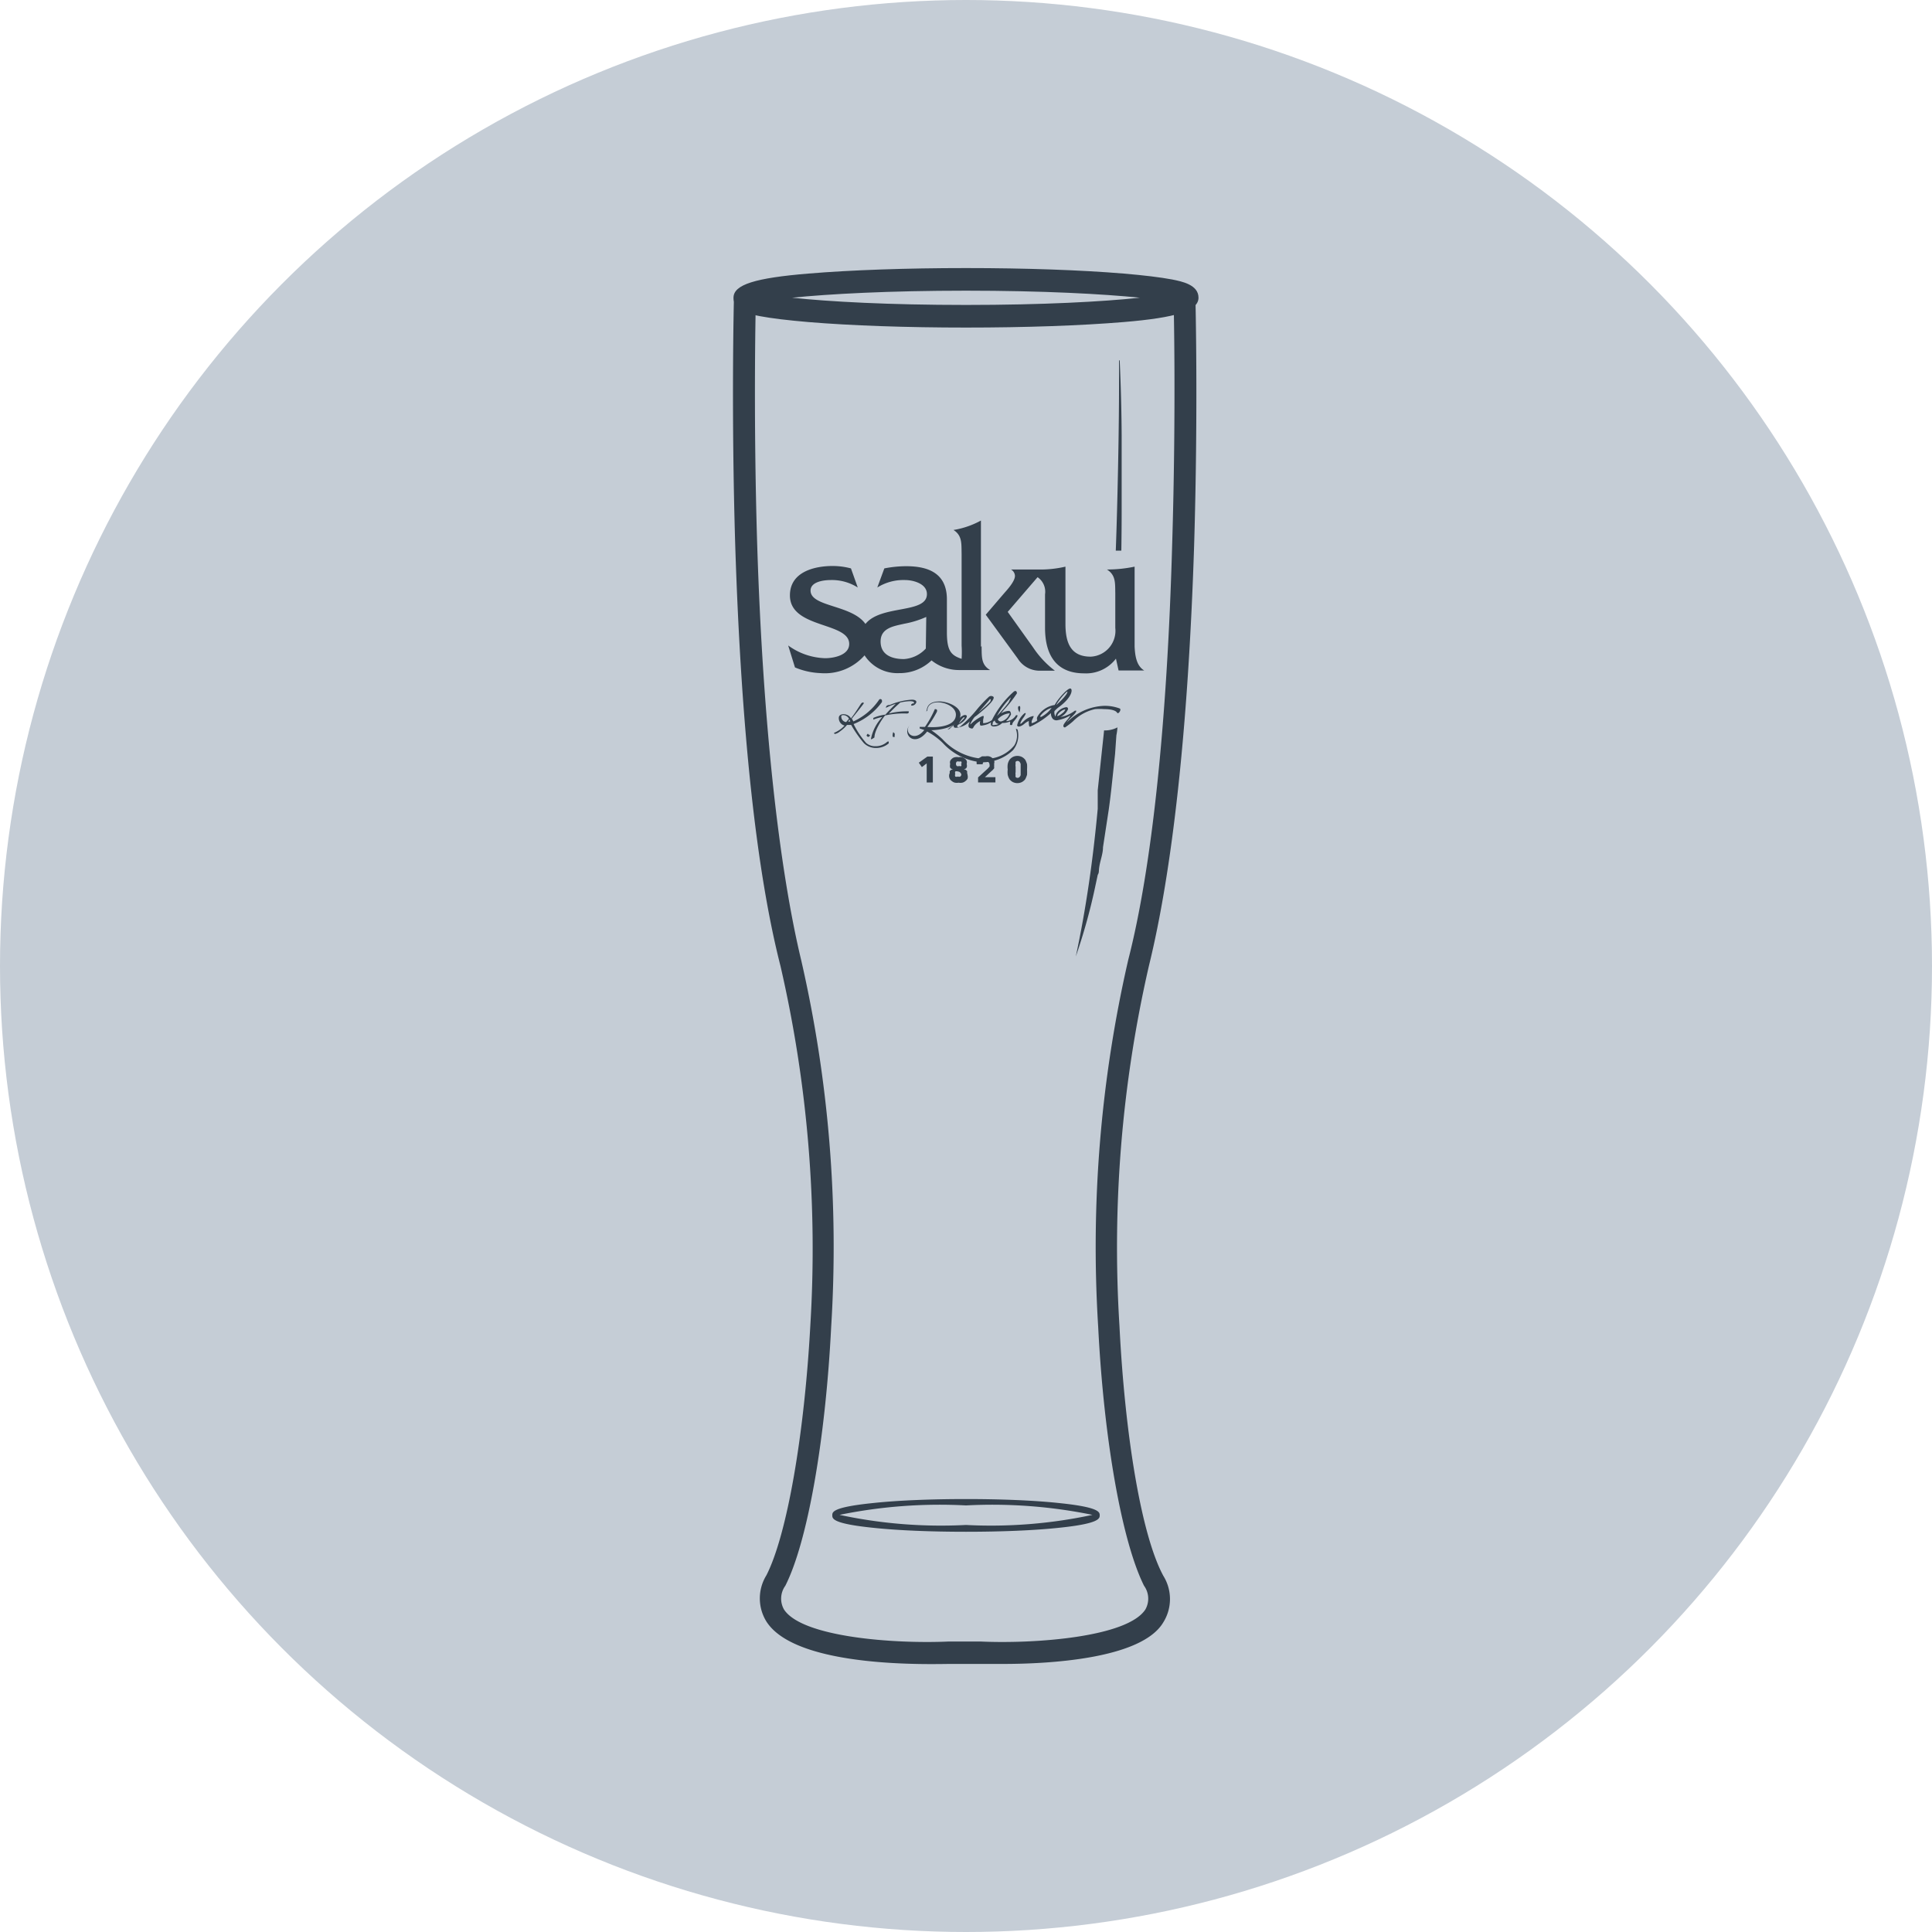
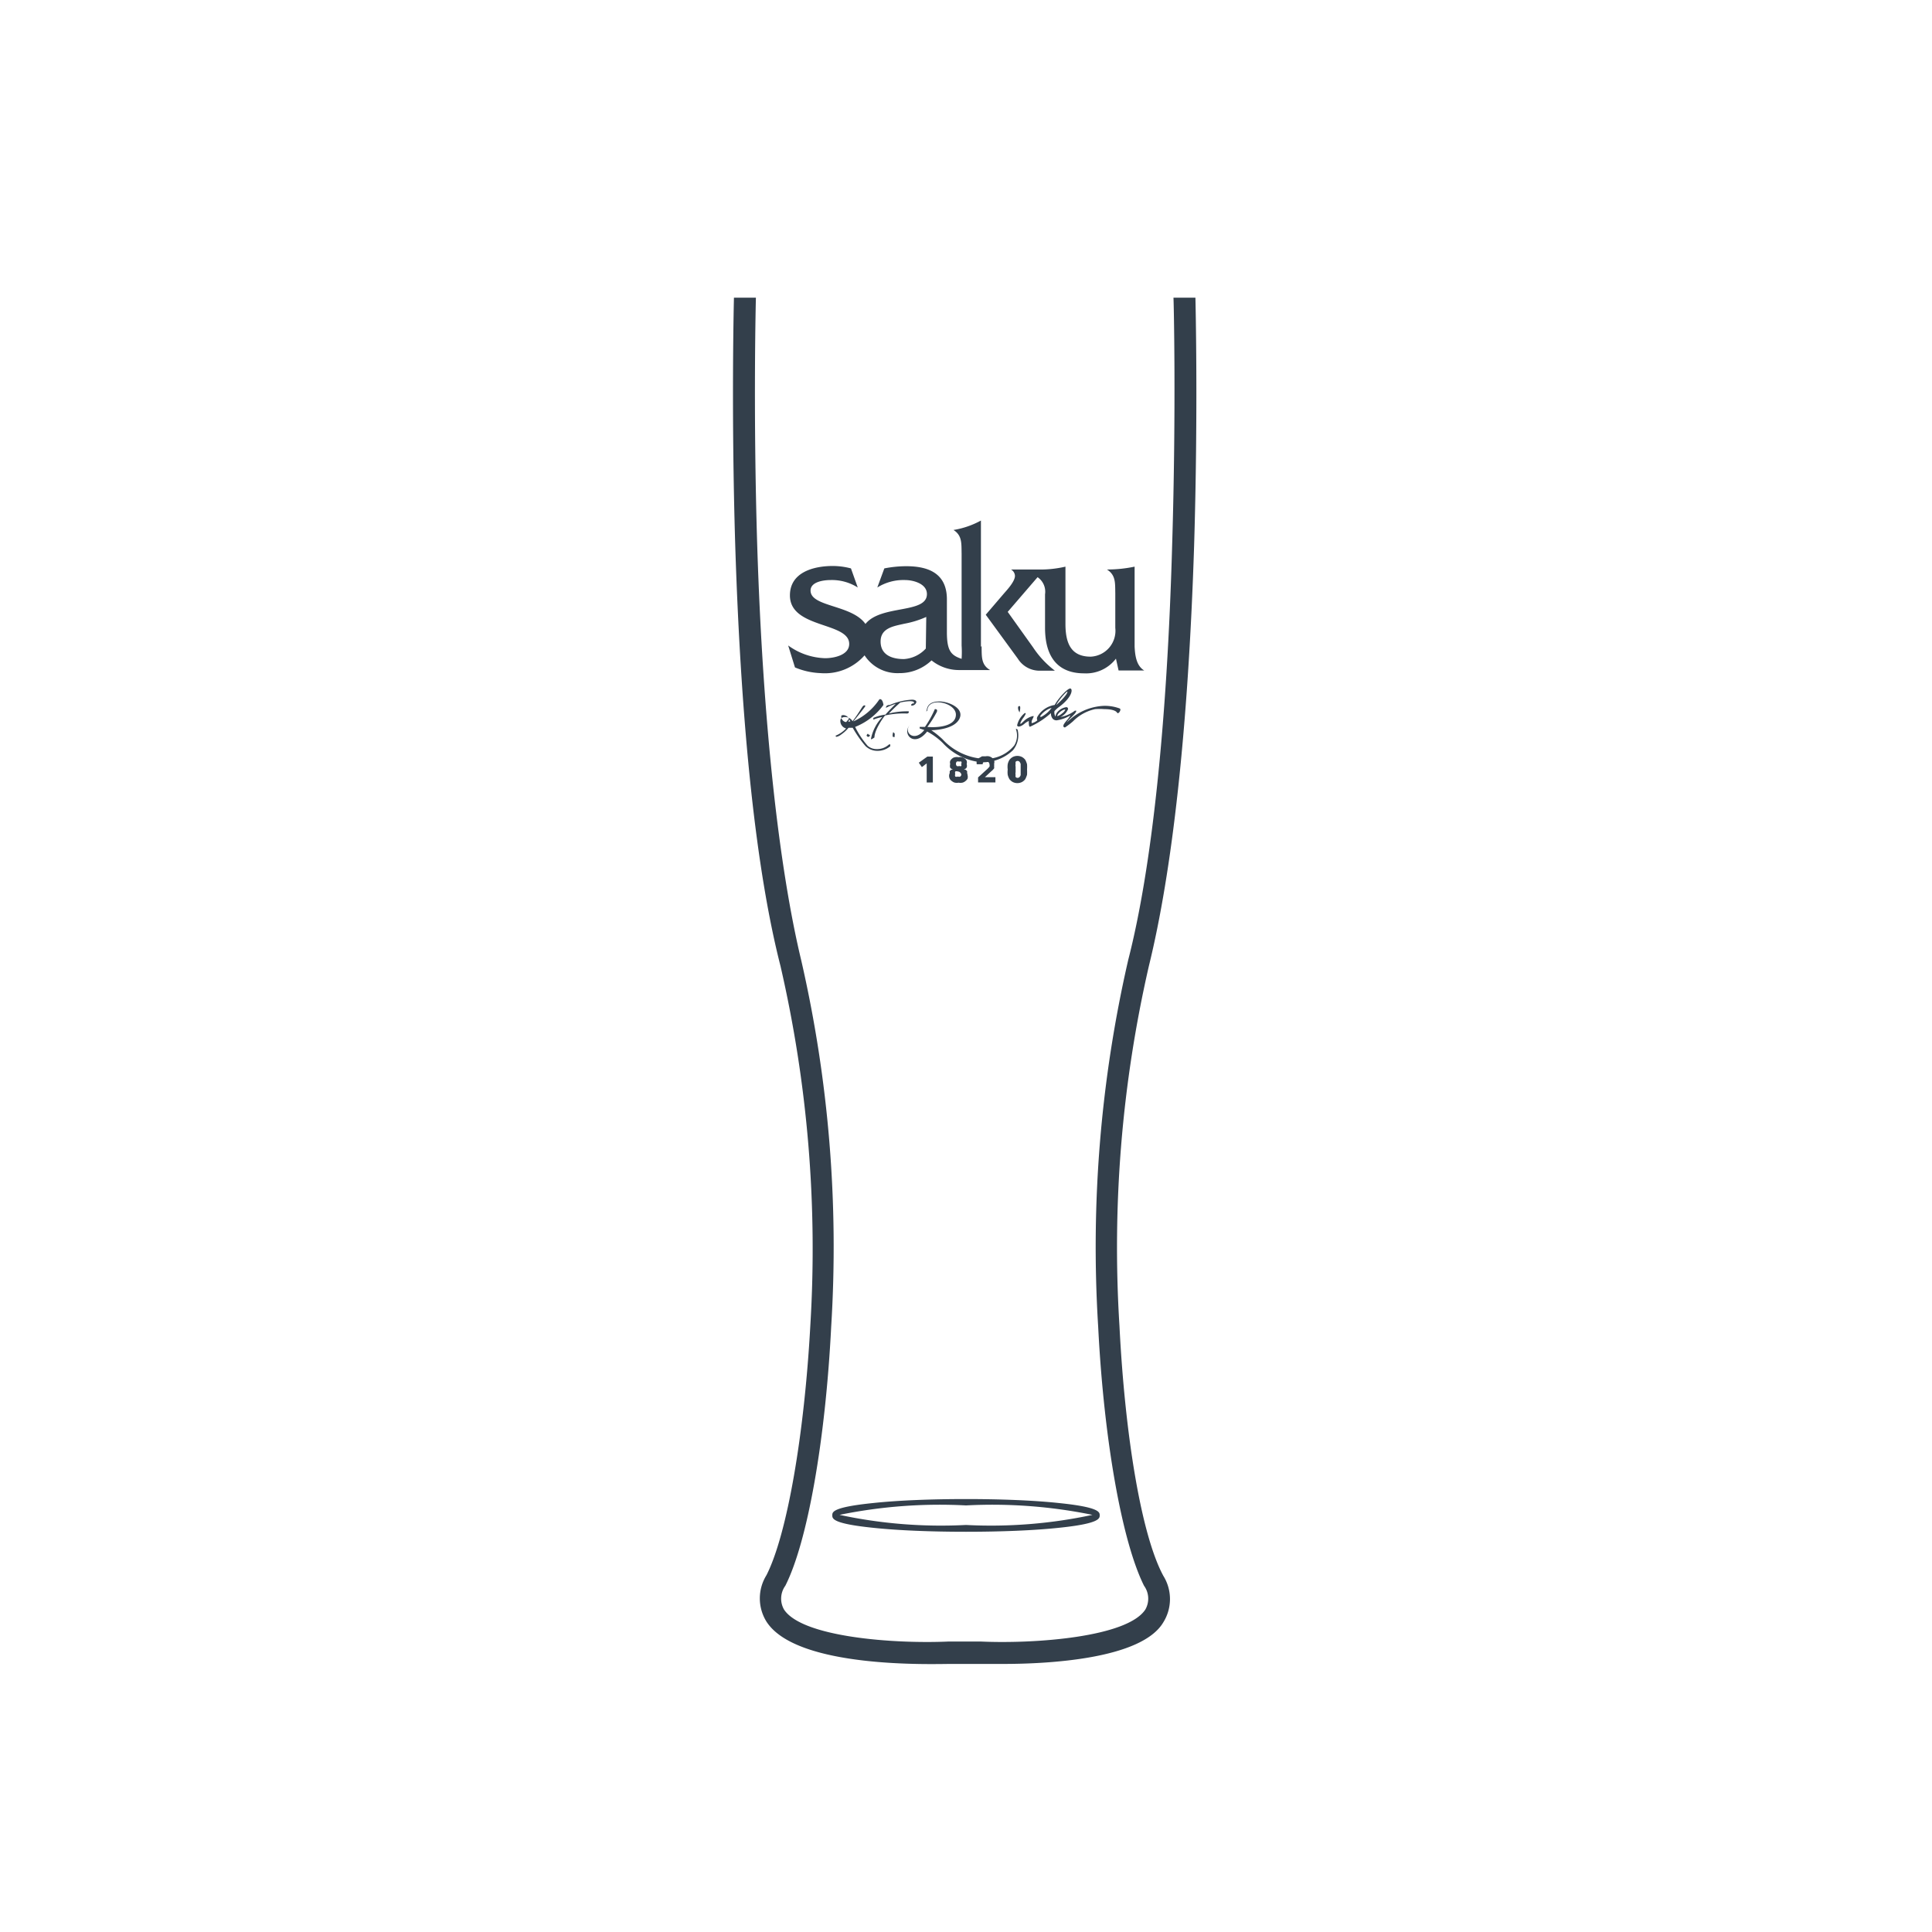
<svg xmlns="http://www.w3.org/2000/svg" id="Layer_1" data-name="Layer 1" viewBox="0 0 88 88">
  <defs>
    <style>.cls-1{fill:#c5cdd6;}.cls-2{fill:#333f4b;}</style>
  </defs>
-   <circle class="cls-1" cx="44" cy="44" r="44" />
  <path class="cls-2" d="M45.7,75.79l-1,0H43.29c-.77,0-7,.23-8.38-1.93a2,2,0,0,1,0-2.11c.94-1.84,1.73-6.42,2-11.39A57.32,57.32,0,0,0,35.55,44c-1.1-4.31-1.79-10.74-2.06-19.13-.19-6.23-.06-11.26-.06-11.31l1,0c0,.05-.13,5.06.06,11.27.26,8.18,1,14.72,2,18.89a58.4,58.4,0,0,1,1.37,16.7c-.26,5.18-1.08,9.82-2.09,11.81a1,1,0,0,0-.06,1.08c.82,1.26,5,1.57,7.48,1.46h1.5c2.46.11,6.66-.2,7.48-1.46a1,1,0,0,0-.06-1.08c-1-2-1.83-6.63-2.09-11.81a58.4,58.4,0,0,1,1.37-16.7c1.07-4.17,1.77-10.71,2-18.89.19-6.21.07-11.22.06-11.27l1,0c0,.05.13,5.08-.06,11.31-.27,8.39-1,14.82-2.06,19.13a57.32,57.32,0,0,0-1.34,16.39c.25,5,1,9.55,2,11.39a2,2,0,0,1,0,2.11C52,75.58,47.7,75.79,45.7,75.79Z" />
-   <path class="cls-2" d="M44,14.92c-2.71,0-5.25-.09-7.17-.25q-1.42-.12-2.22-.27c-.45-.09-1.2-.24-1.2-.84s1-.9,3.42-1.1c1.92-.16,4.46-.25,7.17-.25s5.25.09,7.17.25q1.42.12,2.22.27c.45.09,1.2.24,1.2.83s-1,.91-3.42,1.11C49.25,14.83,46.71,14.92,44,14.92Zm-7.92-1.36c1.67.18,4.41.33,7.92.33s6.25-.15,7.92-.33c-1.67-.17-4.41-.32-7.92-.32S37.75,13.39,36.08,13.56Z" />
  <path class="cls-2" d="M44,69.77c-1.59,0-3.09-.06-4.22-.18-1.87-.19-1.87-.42-1.87-.57s0-.37,1.87-.56c1.13-.12,2.63-.18,4.22-.18s3.09.06,4.22.18c1.87.19,1.87.42,1.87.56s0,.38-1.87.57C47.09,69.71,45.59,69.77,44,69.77ZM38.24,69a22,22,0,0,0,5.76.46A22,22,0,0,0,49.76,69,22.76,22.76,0,0,0,44,68.57,22.76,22.76,0,0,0,38.24,69Z" />
-   <path class="cls-2" d="M51,16.41q.08,1.71.09,3.42c0,1.13,0,2.27,0,3.41,0,2.28-.07,4.56-.18,6.83l0,.86,0,.85,0,.86c0,.28,0,.57-.06.85l-.06.85-.09.85c-.06.57-.12,1.14-.2,1.7l-.13.85-.13.85c0,.28-.11.56-.16.84s0,.28-.08.42l-.09.42a26.37,26.37,0,0,1-.91,3.3h0c.48-2.23.79-4.47,1-6.73L50,36l.09-.85.09-.85.09-.84c.11-1.13.21-2.27.29-3.4.16-2.27.26-4.54.32-6.81s.1-4.55.09-6.83Z" />
-   <path class="cls-1" d="M52.51,29.76l-.38-.22a.37.37,0,0,1,0-.11V25.08H50.7l-.14.06a6.33,6.33,0,0,1-.76.06h-.52v-.13H47.69l-.11.09-.6,0H45.87v-2H44.24l-.24.23a4.25,4.25,0,0,1-.63.17l-.93.18v1.37a4.07,4.07,0,0,0-.81-.07,6.6,6.6,0,0,0-1.14.12l-.44.1-.37-.1a4.44,4.44,0,0,0-1-.12c-1.72,0-2.89.94-2.89,2.34a2,2,0,0,0,.35,1.15l-.63.5.69,2.13.5.2a3.9,3.9,0,0,0,1.24.29,1.24,1.24,0,0,0-.12.32.86.86,0,0,0,0,.28.88.88,0,0,0-.12.21,1.18,1.18,0,0,0,0,.92,1.19,1.19,0,0,0,1.09.72,1.55,1.55,0,0,0,.31,0l.09.09a1.85,1.85,0,0,0,1.26.49,2,2,0,0,0,.61-.09l.33.45v1.12h2.1a1.55,1.55,0,0,0,.31,0,1.53,1.53,0,0,0,.3,0h1.81a1.53,1.53,0,0,0,.3,0,1.55,1.55,0,0,0,.31,0h0a1.44,1.44,0,0,0,.45-.17,1.5,1.5,0,0,0,.51-.49,1.78,1.78,0,0,0,.23-.55,2.14,2.14,0,0,0,0-.92,2.64,2.64,0,0,0-.1-.3,1.43,1.43,0,0,0,.31.12l.14,0h.32l.21,0,.19-.12a3.25,3.25,0,0,0,.5-.37h0c.21-.18.25-.21.35-.23h.15a1.19,1.19,0,0,0,.56.14h0a1.24,1.24,0,0,0,1.18-.89,1.1,1.1,0,0,0,0-.76h1Z" />
  <g id="Layer_1-2" data-name="Layer 1">
    <path class="cls-2" d="M42.21,35.64v-.87l-.22.17-.14-.2.39-.28h.25v1.18Z" />
    <path class="cls-2" d="M44.07,35.3a.31.31,0,0,1,0,.17.35.35,0,0,1-.1.11.31.31,0,0,1-.14.07.47.47,0,0,1-.17,0,.44.44,0,0,1-.16,0,.31.31,0,0,1-.14-.07.26.26,0,0,1-.1-.11.3.3,0,0,1,0-.26.36.36,0,0,1,0-.09l.07-.06.08,0h0a.38.38,0,0,1-.13-.09.31.31,0,0,1,0-.17.23.23,0,0,1,0-.14.31.31,0,0,1,.09-.11.26.26,0,0,1,.13-.06.41.41,0,0,1,.16,0,.39.39,0,0,1,.15,0,.31.31,0,0,1,.13.06.28.28,0,0,1,.09.1.26.26,0,0,1,0,.15.25.25,0,0,1,0,.16.31.31,0,0,1-.13.1h0l.08,0,.07.06a.36.36,0,0,1,0,.09A.29.29,0,0,1,44.07,35.3Zm-.28,0a.17.17,0,0,0-.16-.16.17.17,0,0,0-.12,0,.16.16,0,0,0,0,.11.17.17,0,0,0,0,.12.16.16,0,0,0,.12,0,.15.15,0,0,0,.11,0A.17.17,0,0,0,43.79,35.29Zm0-.51a.18.18,0,0,0,0-.1.21.21,0,0,0-.1,0,.18.18,0,0,0-.11,0,.15.15,0,0,0,0,.2.14.14,0,0,0,.11,0,.13.13,0,0,0,.1,0A.18.18,0,0,0,43.77,34.78Z" />
    <path class="cls-2" d="M44.55,35.64v-.23L45,35l.07-.08a.18.18,0,0,0,0-.1.14.14,0,0,0-.14-.14.13.13,0,0,0-.12,0,.22.22,0,0,0-.05.13l-.27,0a.43.43,0,0,1,0-.16.4.4,0,0,1,.1-.12l.14-.08.16,0a.41.41,0,0,1,.16,0,.37.37,0,0,1,.14.07.24.24,0,0,1,.09.11.27.27,0,0,1,0,.16.36.36,0,0,1,0,.11.3.3,0,0,1,0,.1l-.07.08-.08.07-.27.25h.48v.24Z" />
    <path class="cls-2" d="M46.78,35.05a1.94,1.94,0,0,1,0,.24,1.19,1.19,0,0,1-.08.2.47.47,0,0,1-.15.13.47.47,0,0,1-.42,0,.47.47,0,0,1-.15-.13.7.7,0,0,1-.08-.2,1,1,0,0,1,0-.24.9.9,0,0,1,0-.24.6.6,0,0,1,.08-.2.47.47,0,0,1,.15-.13.47.47,0,0,1,.42,0,.47.47,0,0,1,.15.13.93.93,0,0,1,.08.2A1.66,1.66,0,0,1,46.78,35.05Zm-.29,0v-.13l0-.12a.31.31,0,0,0-.05-.1.12.12,0,0,0-.18,0,.31.31,0,0,0,0,.1.27.27,0,0,0,0,.12s0,.09,0,.13,0,.08,0,.12a.28.28,0,0,0,0,.13.19.19,0,0,0,0,.09.12.12,0,0,0,.18,0,.19.19,0,0,0,.05-.09l0-.13Z" />
    <path class="cls-2" d="M51.68,29.43V25.81h0a6.12,6.12,0,0,1-1.26.13v0c.41.26.37.62.38,1.09V28.6a1.18,1.18,0,0,1-1.12,1.31c-.87,0-1.15-.57-1.15-1.49V25.81h0a5.07,5.07,0,0,1-1.26.13H46.05v0a.35.35,0,0,1,.18.29c0,.25-.35.63-.5.8L44.9,28l1.46,2a1.17,1.17,0,0,0,1,.55h.69v0a4.36,4.36,0,0,1-1-1.07L45.9,27.87l1.36-1.58a.8.8,0,0,1,.34.78v1.52c0,1.48.71,2.08,1.78,2.08A1.71,1.71,0,0,0,50.83,30l.12.54h1.17v0c-.38-.22-.42-.74-.44-1.08m-7,0V23.71h0a3.9,3.9,0,0,1-1.25.43v0c.4.25.36.62.37,1.08v4.18a4.71,4.71,0,0,1,0,.61c-.47-.16-.67-.35-.67-1.21v-1.5c0-1.19-.85-1.51-1.85-1.51a5.19,5.19,0,0,0-1,.1l-.32.87,0,0a2.24,2.24,0,0,1,1.26-.34c.37,0,1,.16,1,.64,0,.91-2.09.47-2.8,1.36-.62-.88-2.5-.77-2.5-1.52,0-.4.59-.48.92-.48a2.2,2.2,0,0,1,1.23.34l0,0-.31-.87a3.26,3.26,0,0,0-.83-.11c-.86,0-1.95.28-1.95,1.34,0,1.52,2.7,1.2,2.7,2.21,0,.51-.69.65-1.1.65a3,3,0,0,1-1.68-.58l0,0,.31,1a3.32,3.32,0,0,0,1.17.26,2.41,2.41,0,0,0,2-.81,1.78,1.78,0,0,0,1.57.81,2.1,2.1,0,0,0,1.48-.58,2,2,0,0,0,1.27.44H45.1v0C44.68,30.28,44.72,29.9,44.71,29.43Zm-2.51.08a1.48,1.48,0,0,1-1,.48c-.53,0-1.06-.18-1.06-.8s.6-.7,1.08-.81a4.31,4.31,0,0,0,1-.31Z" />
-     <path class="cls-2" d="M46.27,32.59a.55.55,0,0,1-.45.26,1,1,0,0,0,.23-.31s0-.16-.1-.16a.73.73,0,0,0-.36.12l.14-.17a5.6,5.6,0,0,0,.59-.75s0-.17-.14-.08a4.3,4.3,0,0,0-1,1.3.68.68,0,0,1-.4.14s0-.08,0-.14.06-.19,0-.19-.32.16-.45.27-.11.11-.14.11a1.53,1.53,0,0,1,.2-.33l.11-.08c.34-.28.8-.66.76-.83a.16.16,0,0,0-.23,0,6,6,0,0,0-.52.55,5.71,5.71,0,0,1-.76.78c-.13.1-.15,0-.15,0s0-.06.12-.11a.79.79,0,0,0,.29-.26s.06-.1,0-.13-.11,0-.12,0a1,1,0,0,0-.41.39,1.73,1.73,0,0,1-.21.17l-.11.09s0,0,0,0,.08,0,.15-.09l.13-.1c0,.07,0,.11.1.11A1,1,0,0,0,44,33l.18-.14s-.15.24,0,.3.13,0,.2-.1a.84.84,0,0,1,.27-.22.29.29,0,0,0,0,.2.17.17,0,0,0,.12,0,.9.9,0,0,0,.37-.14.26.26,0,0,0,0,.14.17.17,0,0,0,.13.05h0a.54.54,0,0,0,.38-.16.83.83,0,0,0,.36-.07l0,.07C46,33,46,33,46,33a.07.07,0,0,0,.11,0c0-.13.17-.2.24-.4C46.36,32.58,46.29,32.56,46.27,32.59ZM45.94,32a6.26,6.26,0,0,1-.53.61,3.69,3.69,0,0,1,.59-.8C46.09,31.7,46,31.86,45.94,32Zm-.7.88.07-.07a.18.18,0,0,0,.18.16h0a.37.37,0,0,1-.18.05.15.15,0,0,1-.11,0C45.23,32.91,45.22,32.87,45.24,32.85Zm.74-.36h0a.54.54,0,0,1-.38.34.14.14,0,0,1-.15-.1A.79.79,0,0,1,46,32.49Zm-.86-.6c0,.06-.38.38-.55.53l.47-.54C45.08,31.83,45.16,31.83,45.12,31.89Zm-1.19.78s-.16.18-.25.25C43.74,32.83,43.89,32.64,43.93,32.67Z" />
    <path class="cls-2" d="M46.37,32.26c0-.06,0-.1.07-.1s0,.29,0,.29S46.37,32.34,46.37,32.26Z" />
    <path class="cls-2" d="M51,32.27a1.93,1.93,0,0,0-.71-.12,2.51,2.51,0,0,0-1.7.76,1.07,1.07,0,0,1,.2-.23c.13-.13.25-.25.23-.31a.07.07,0,0,0,0,0l-.06,0a1.52,1.52,0,0,1-.66.29.71.71,0,0,0,.35-.36s0-.09-.08-.09a.66.66,0,0,0-.42.24.32.32,0,0,0-.07.19.34.34,0,0,1-.05-.25,1.33,1.33,0,0,1,.21-.19c.62-.46.63-.83.51-.84s-.55.45-.71.75a1.11,1.11,0,0,0-.79.54.18.18,0,0,0,0,.16h0a.58.58,0,0,1-.26.13s0,0,0-.07.11-.23.09-.25-.26.05-.43.21-.15.15-.18.12a.94.94,0,0,1,.13-.24.94.94,0,0,0,.12-.2s0-.07-.08,0a1,1,0,0,0-.31.52c0,.09.15.1.35-.08a.78.78,0,0,1,.18-.11c0,.13,0,.27.06.26h0a3.7,3.7,0,0,0,.95-.62.37.37,0,0,0,.09.27.24.24,0,0,0,.17.06,1.66,1.66,0,0,0,.63-.23h0a1.19,1.19,0,0,1-.15.21c-.1.12-.2.23-.17.3s0,0,.06.05h0a3.47,3.47,0,0,0,.38-.29,2,2,0,0,1,1-.55,2.72,2.72,0,0,1,.42,0c.31,0,.52.06.58.16S51.1,32.31,51,32.27Zm-3.63.36a1,1,0,0,1,.53-.39,1.29,1.29,0,0,1-.51.43S47.39,32.67,47.4,32.63Zm1.14-.3s0,.07-.14.17a.59.59,0,0,1-.21.12C48.15,32.48,48.49,32.26,48.54,32.33Zm.1-.84c.07.07-.3.46-.5.62C48.19,31.93,48.59,31.46,48.64,31.49Z" />
    <path class="cls-2" d="M40.49,32.5a6.25,6.25,0,0,1,.45-.44S41,32,41,32c.25-.06.63-.1.63,0s0,0-.09.06,0,.09,0,.08a.22.22,0,0,0,.2-.16c0-.12-.21-.11-.21-.11a2.94,2.94,0,0,0-1,.24c-.15,0-.17.07-.18.13s0,0,0,0l.13-.06a2.38,2.38,0,0,1,.32-.12s-.29.28-.47.49a1.94,1.94,0,0,0-.55.15s0,.08,0,.08a1.83,1.83,0,0,1,.41-.12,2,2,0,0,0-.52,1c0,.05.16-.07.16-.07,0-.34.39-.89.48-1a3.79,3.79,0,0,1,1-.09s.11,0,.08-.1A3.35,3.35,0,0,0,40.49,32.5Z" />
    <path class="cls-2" d="M39.53,33.42a.16.16,0,0,0-.06.09,0,0,0,0,0,.05.05l.06,0a.2.2,0,0,0,.05-.09,0,0,0,0,0-.05,0l0,0" />
    <path class="cls-2" d="M42.24,32.38c0-.67,1.3-.39,1.3.17s-.9.6-1.3.56a5,5,0,0,0,.43-.68c.06-.15-.09-.13-.09-.13a4.52,4.52,0,0,1-.45.81l-.24,0,0,.07s.21.07.21.07c-.5.64-1.08,0-.52-.34,0,0,0,0,0,0a0,0,0,0,0,0,0c-.62.38,0,1.24.65.41a3.12,3.12,0,0,1,.71.52,2.74,2.74,0,0,0,1.76.88h0a2,2,0,0,0,1.44-.55,1.06,1.06,0,0,0,.22-.89.08.08,0,0,0-.09-.08s0,0,0,0a.87.87,0,0,1-.07.75,1.65,1.65,0,0,1-1.18.61l-.26,0a2.76,2.76,0,0,1-1.83-.89,4.16,4.16,0,0,0-.51-.41s1,0,1.27-.5-.49-.81-.9-.81-.58.18-.58.45C42.13,32.37,42.24,32.38,42.24,32.38Z" />
    <path class="cls-2" d="M40.69,33.35s0,0,.06.06a.2.2,0,0,1,0,.08s0,.08,0,.08,0,0-.06,0S40.67,33.35,40.69,33.35Z" />
-     <path class="cls-2" d="M40.05,31.86a2.82,2.82,0,0,1-1.18,1l-.07-.13s.52-.64.54-.69-.06-.06-.11,0-.27.44-.47.68c-.11-.22-.5-.26-.55-.06a.35.35,0,0,0,.26.39,1.38,1.38,0,0,1-.48.33h0a0,0,0,0,0,0,0h0s0,.05.05.05a.51.51,0,0,0,.2-.1,1.67,1.67,0,0,0,.34-.31l.19,0a5.38,5.38,0,0,0,.58.83.77.77,0,0,0,.55.22.89.89,0,0,0,.58-.21s0-.06,0-.08,0,0-.06,0a.78.78,0,0,1-.55.21.62.62,0,0,1-.42-.15,4,4,0,0,1-.57-.86,2.93,2.93,0,0,0,1.29-1C40.2,31.82,40.08,31.83,40.05,31.86Zm-1.32,1a.27.27,0,0,1-.1,0l.07-.08Zm-.41-.26c.09-.07.29,0,.35.14l-.13.15A.25.25,0,0,1,38.32,32.62Z" />
+     <path class="cls-2" d="M40.05,31.86a2.82,2.82,0,0,1-1.18,1s.52-.64.54-.69-.06-.06-.11,0-.27.44-.47.68c-.11-.22-.5-.26-.55-.06a.35.35,0,0,0,.26.39,1.38,1.38,0,0,1-.48.33h0a0,0,0,0,0,0,0h0s0,.05.05.05a.51.51,0,0,0,.2-.1,1.67,1.67,0,0,0,.34-.31l.19,0a5.38,5.38,0,0,0,.58.83.77.77,0,0,0,.55.22.89.89,0,0,0,.58-.21s0-.06,0-.08,0,0-.06,0a.78.78,0,0,1-.55.21.62.62,0,0,1-.42-.15,4,4,0,0,1-.57-.86,2.93,2.93,0,0,0,1.29-1C40.2,31.82,40.08,31.83,40.05,31.86Zm-1.32,1a.27.27,0,0,1-.1,0l.07-.08Zm-.41-.26c.09-.07.29,0,.35.14l-.13.15A.25.25,0,0,1,38.32,32.62Z" />
  </g>
</svg>